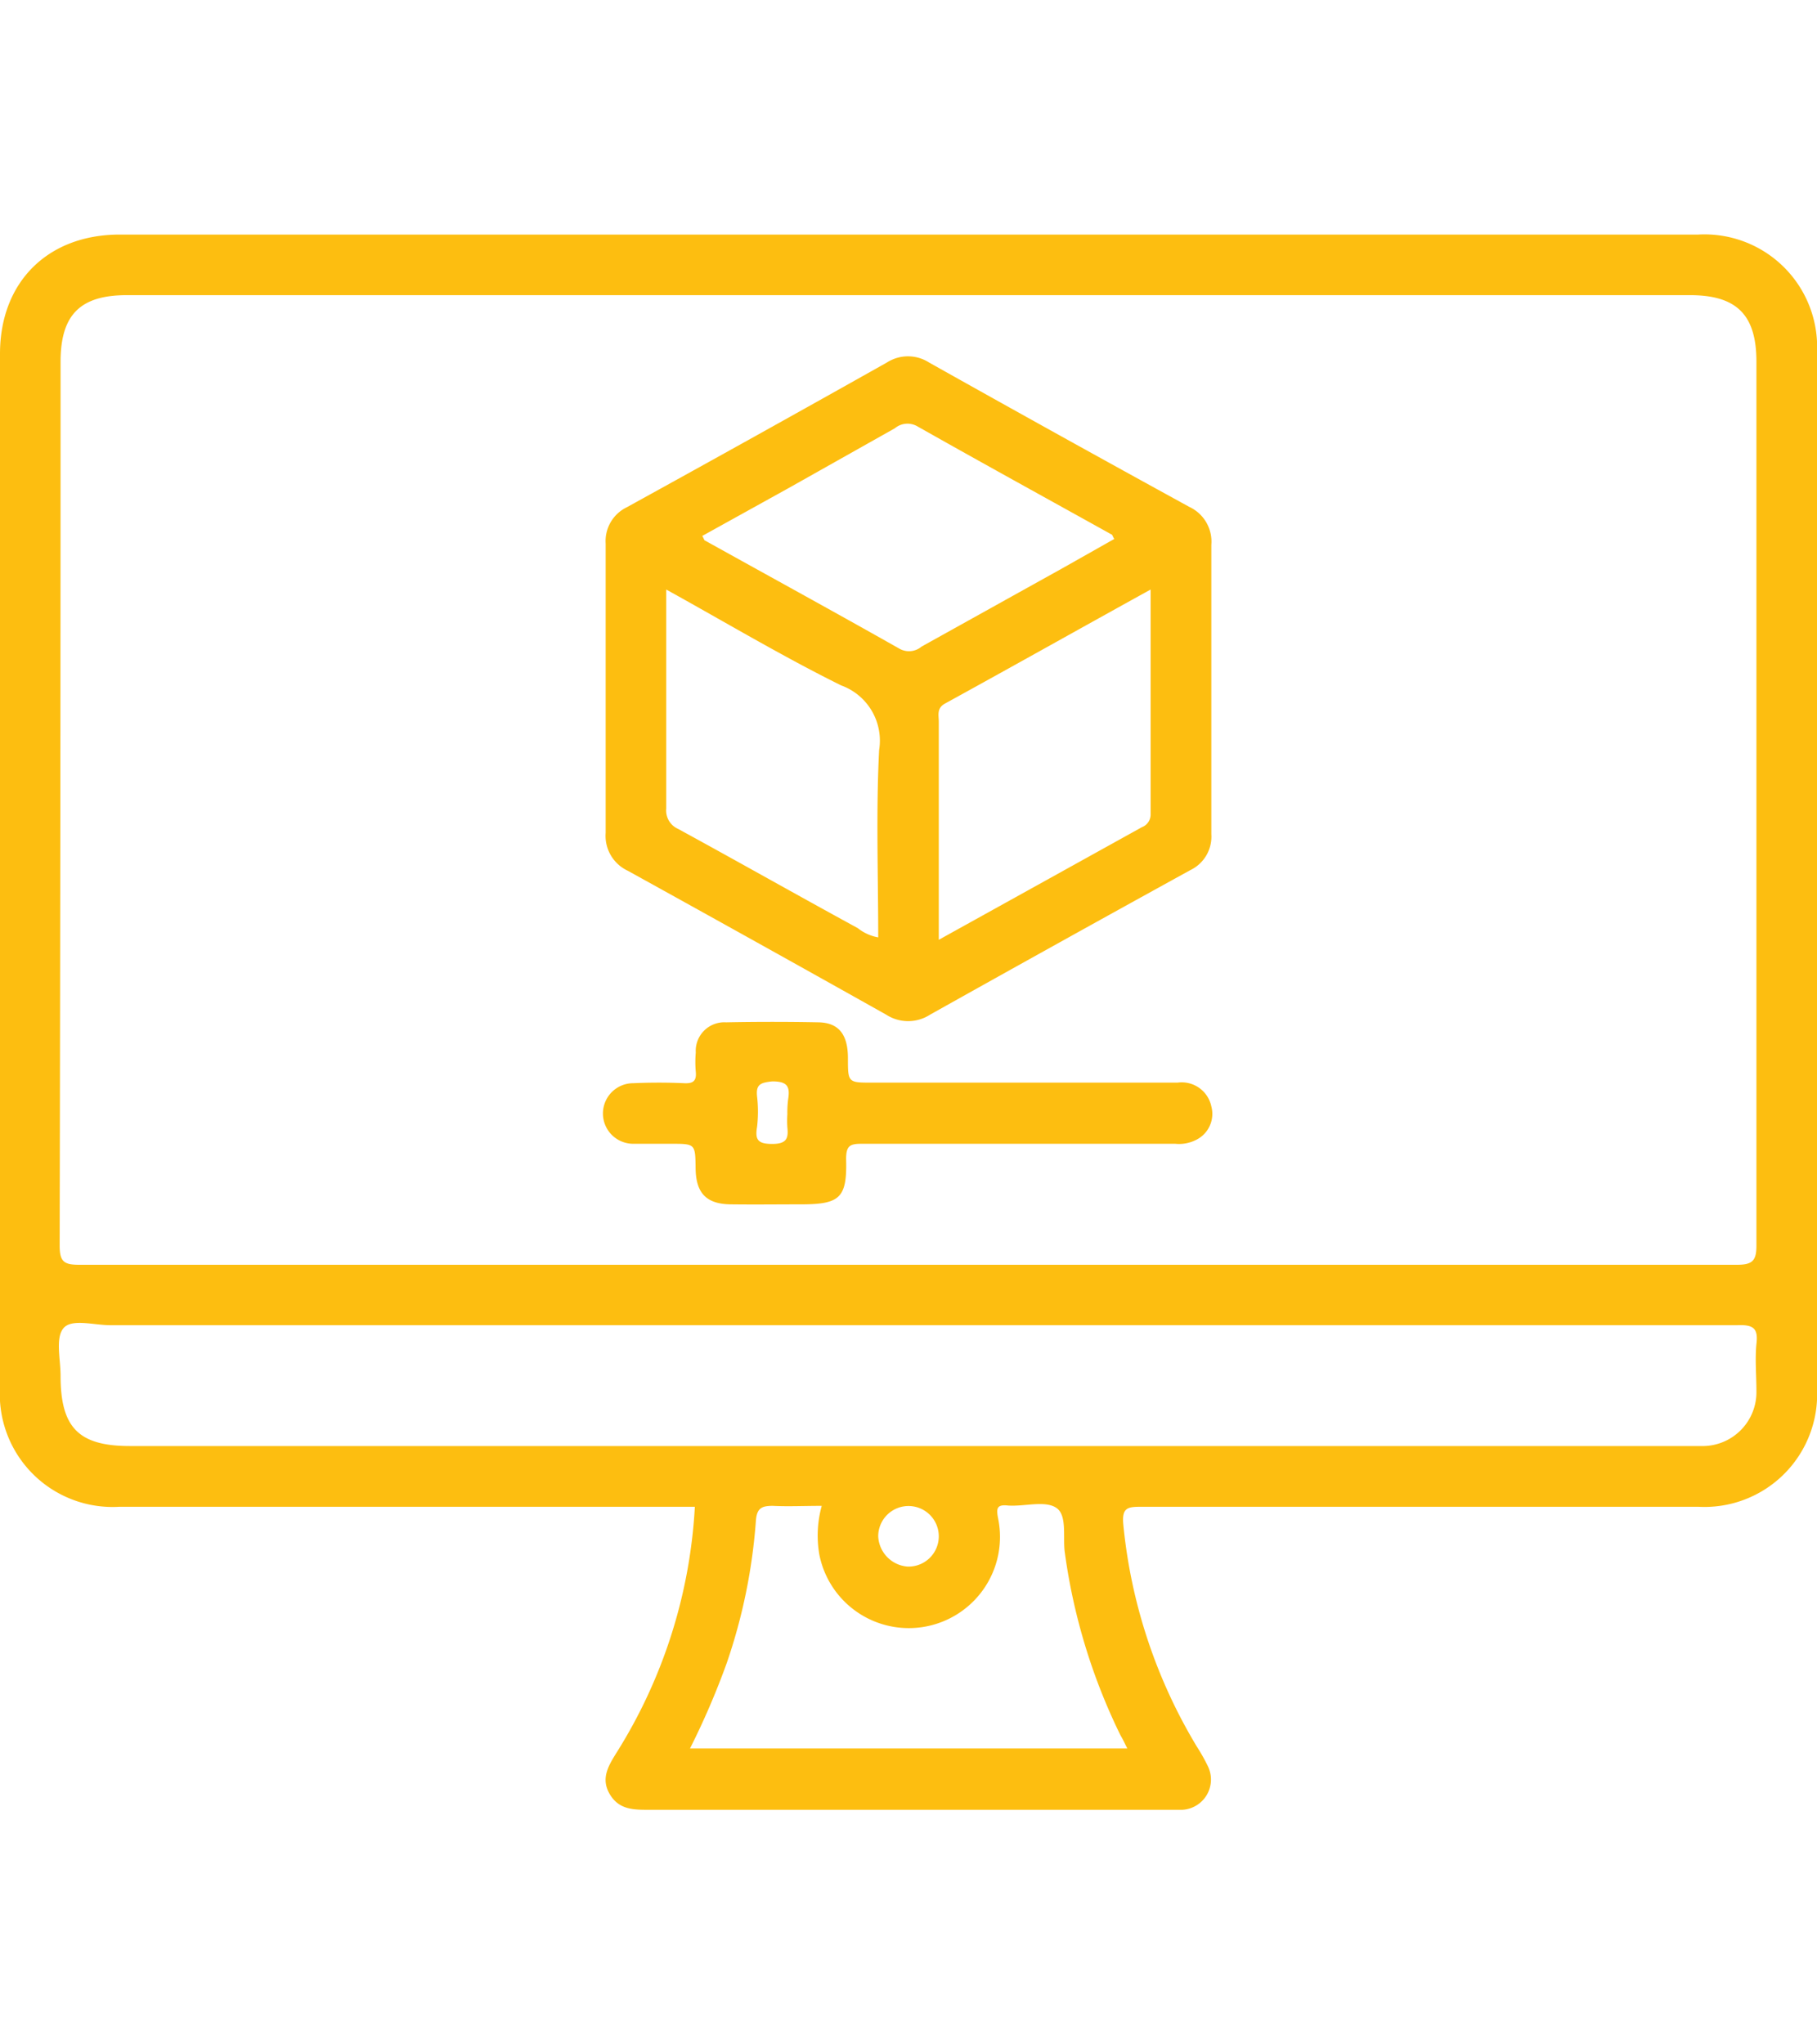
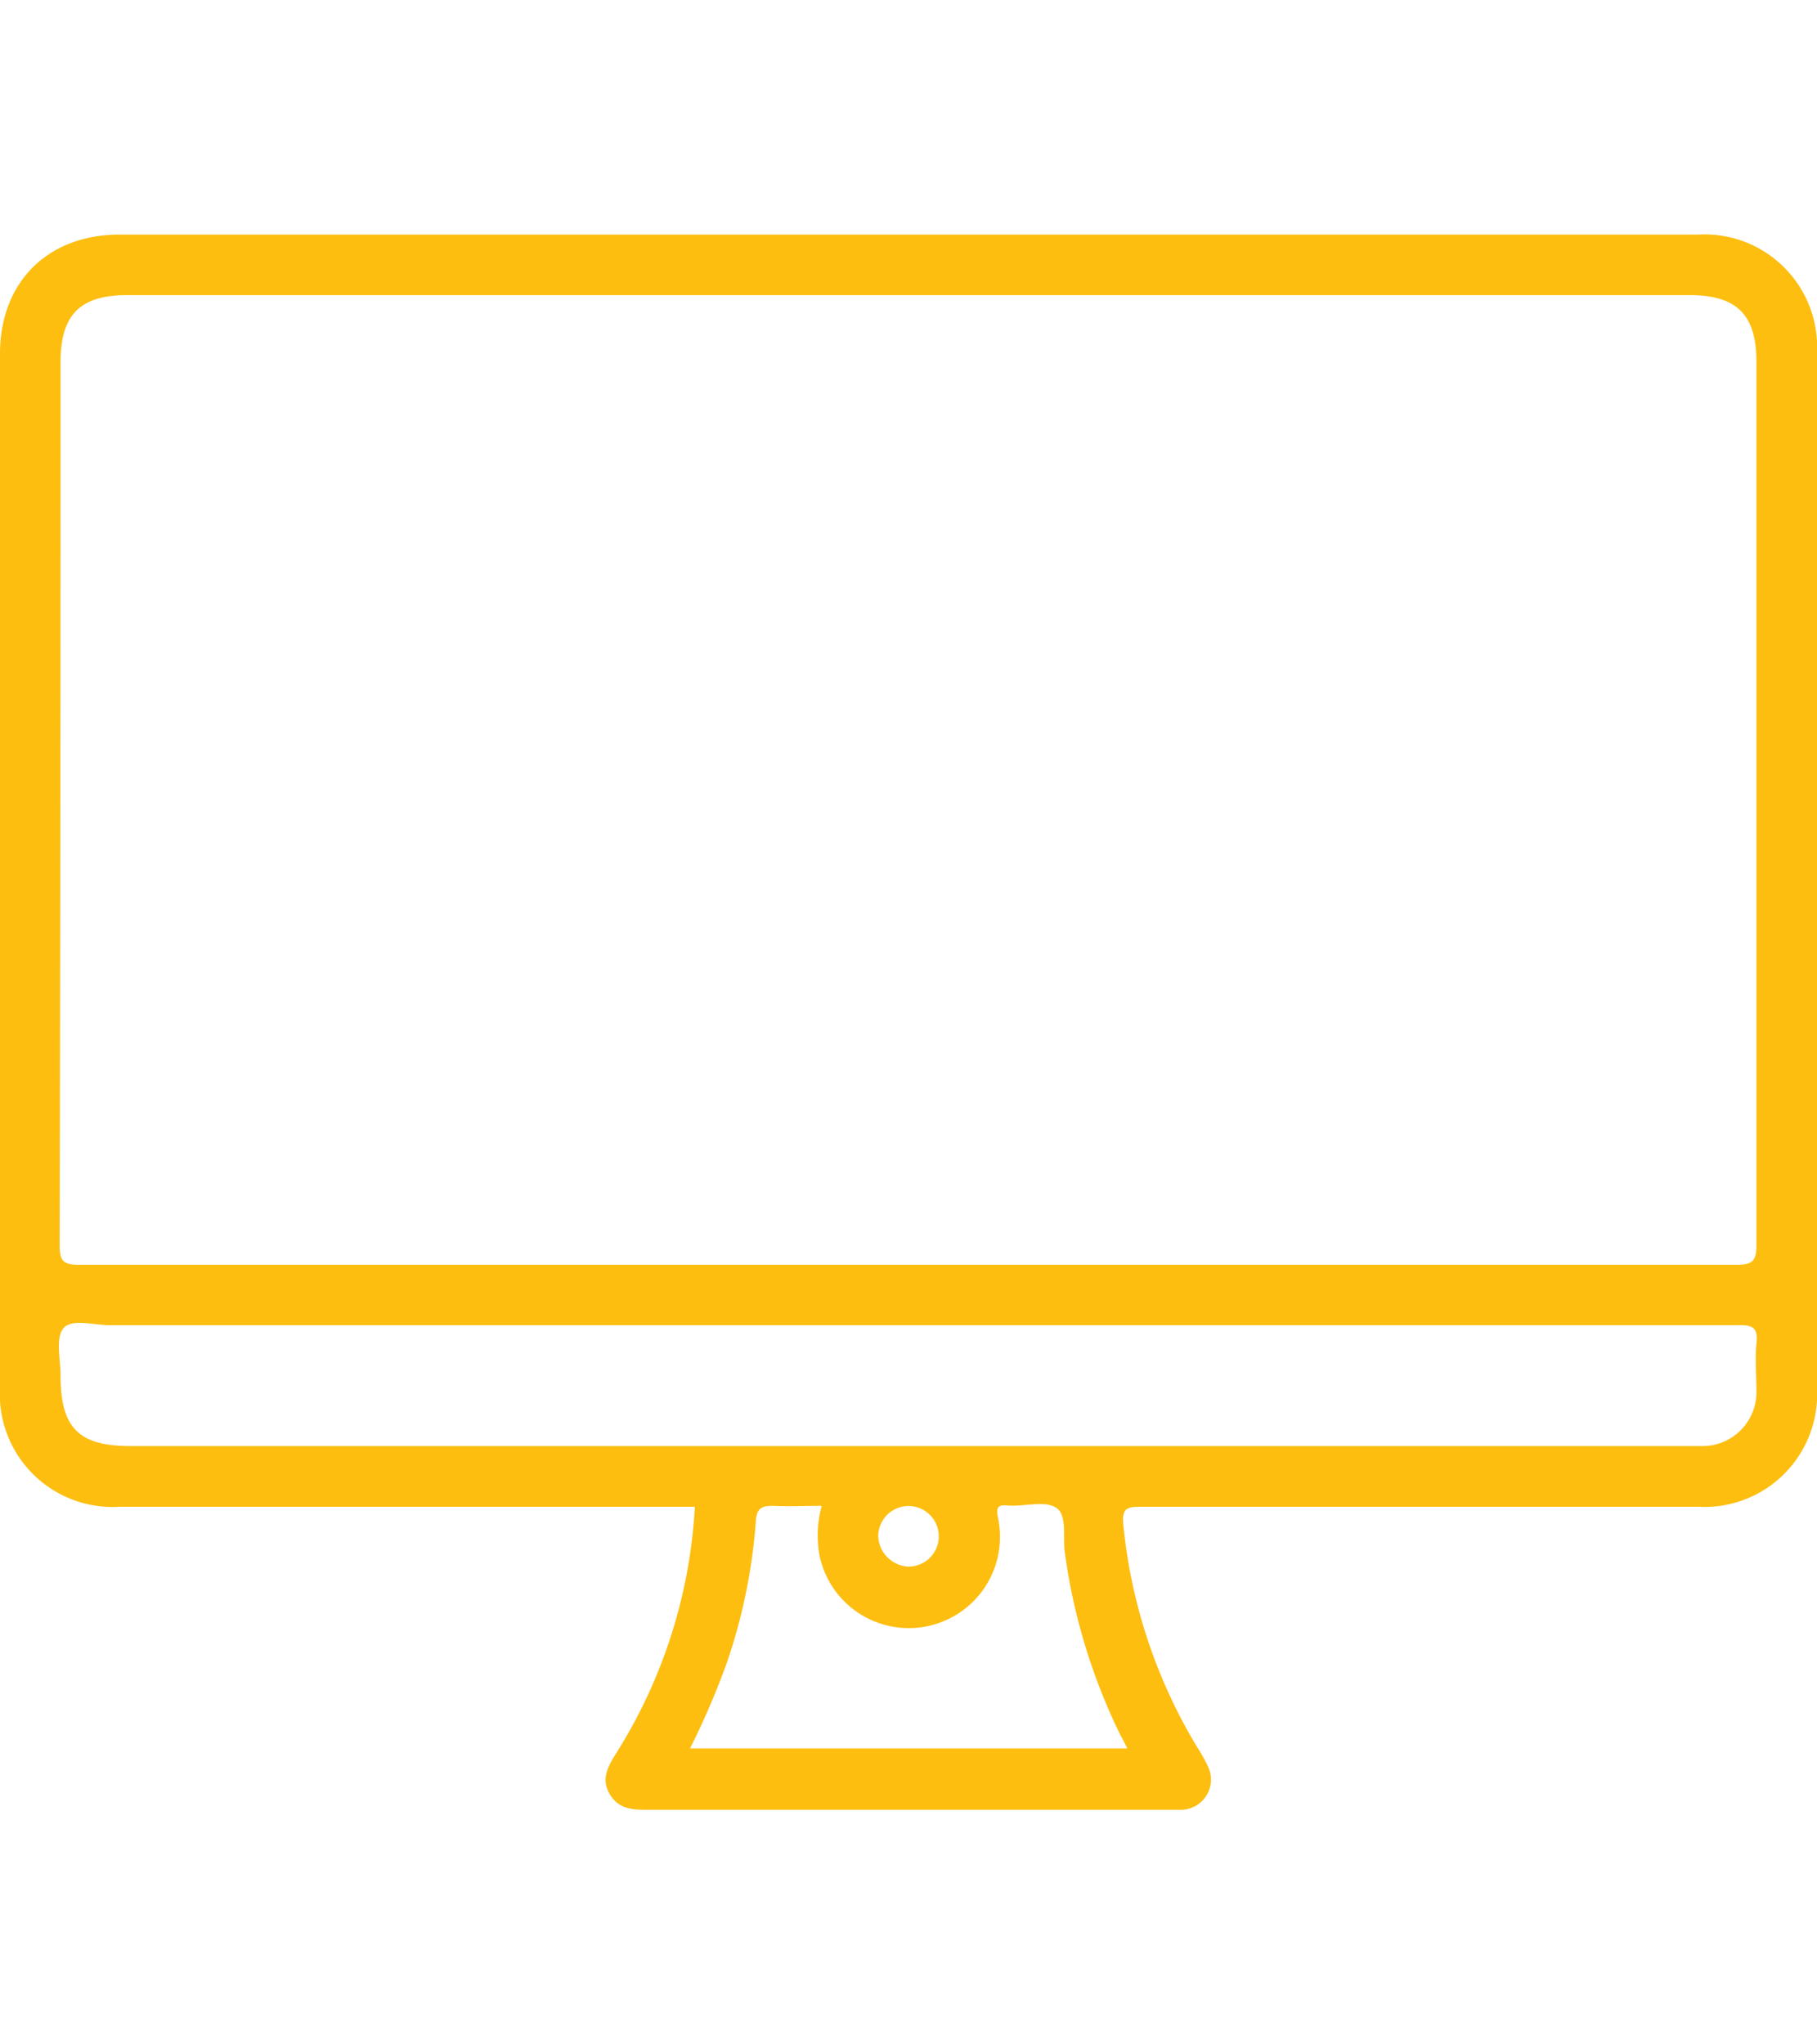
<svg xmlns="http://www.w3.org/2000/svg" id="Layer_1" data-name="Layer 1" viewBox="0 0 120 135">
  <defs>
    <style>.cls-1{fill:#fdbe10;}</style>
  </defs>
  <path class="cls-1" d="M120,23.3a7.44,7.44,0,0,0-7.85-7.81H7.91C3.15,15.49,0,18.63,0,23.36V91.61A7.45,7.45,0,0,0,7.89,99.5h38a34,34,0,0,1-5.21,16.3c-.52.84-1,1.66-.42,2.66s1.48,1.05,2.48,1.05H77.34c.25,0,.5,0,.75,0a2,2,0,0,0,1.69-2.86,11.74,11.74,0,0,0-.73-1.3,34.93,34.93,0,0,1-4.86-14.64c-.12-1.18.29-1.21,1.23-1.21q18.38,0,36.74,0A7.44,7.44,0,0,0,120,91.68ZM4,23.9c0-3.11,1.29-4.41,4.38-4.41H111.6c3.1,0,4.4,1.3,4.4,4.4q0,29.18,0,58.36c0,1-.26,1.27-1.29,1.27q-27.36,0-54.74,0t-54.73,0c-1,0-1.3-.19-1.3-1.26Q4,53.09,4,23.9Zm70.45,91.56H45.57A51,51,0,0,0,48,109.81a37.09,37.09,0,0,0,1.92-9.37c.06-.86.39-1,1.12-1,1,.05,2.08,0,3.23,0a7.32,7.32,0,0,0-.16,3.21,6,6,0,0,0,11.82-2.32c-.14-.71-.13-1,.66-.91,1.08.07,2.42-.35,3.17.15s.41,2,.57,3A39.47,39.47,0,0,0,74,114.59C74.15,114.84,74.27,115.1,74.45,115.46ZM58,101.45a2,2,0,1,1,1.94,2A2.1,2.1,0,0,1,58,101.45Zm58-12.7c-.1,1,0,2.08,0,3.12a3.56,3.56,0,0,1-3.65,3.62c-.34,0-.67,0-1,0H8.63C5.2,95.5,4,94.29,4,90.84c0-1.08-.35-2.48.19-3.13s2-.2,3.1-.2q26.36,0,52.72,0,27.38,0,54.73,0C115.77,87.47,116.13,87.69,116,88.75Z" />
-   <path class="cls-1" d="M80,45.59c0-3.2,0-6.41,0-9.61a2.53,2.53,0,0,0-1.46-2.51q-8.61-4.72-17.18-9.53a2.58,2.58,0,0,0-2.79,0Q50,28.76,41.39,33.5A2.48,2.48,0,0,0,40,35.9Q40,45.46,40,55a2.54,2.54,0,0,0,1.46,2.5Q50,62.22,58.52,67a2.67,2.67,0,0,0,2.91,0q8.57-4.8,17.18-9.54A2.45,2.45,0,0,0,80,55.09C80,51.92,80,48.76,80,45.59ZM58.06,49.53C57.85,53.64,58,57.76,58,61.9a3,3,0,0,1-1.35-.61c-4-2.18-7.9-4.39-11.86-6.55A1.33,1.33,0,0,1,44,53.39c0-4.74,0-9.48,0-14.46,3.94,2.18,7.67,4.41,11.55,6.33A3.88,3.88,0,0,1,58.06,49.53Zm2.8-6.83a1.28,1.28,0,0,1-1.47.13c-4.26-2.41-8.54-4.75-12.82-7.13-.06,0-.08-.13-.19-.31l5.72-3.17,7-3.94a1.3,1.3,0,0,1,1.48-.13c4.26,2.41,8.54,4.76,12.82,7.14.06,0,.08.13.19.3L70.21,37.5ZM75.42,54.62,62,62.06V58.14c0-3.5,0-7,0-10.49,0-.42-.15-.88.41-1.19,4.48-2.46,9-5,13.58-7.53,0,5.06,0,10,0,14.84A.89.89,0,0,1,75.42,54.62Z" />
-   <path class="cls-1" d="M80,73.06a2,2,0,0,0-2.22-1.57c-6.7,0-13.4,0-20.1,0C56,71.5,56,71.5,56,69.88s-.65-2.34-1.93-2.37q-3.06-.06-6.12,0a1.89,1.89,0,0,0-2,2,7.45,7.45,0,0,0,0,1.25c.06.6-.15.8-.76.77-1.12-.05-2.24-.05-3.37,0a2,2,0,0,0,0,4c.83,0,1.67,0,2.5,0,1.6,0,1.6,0,1.62,1.62s.69,2.36,2.32,2.38,3.08,0,4.62,0c2.6,0,3.07-.42,3-3,0-.85.24-1,1-1,3.46,0,6.91,0,10.37,0H77.62A2.48,2.48,0,0,0,79,75.27,1.91,1.91,0,0,0,80,73.06Zm-28,.52a6.32,6.32,0,0,0,0,.87c.08.73-.06,1.09-1,1.09s-1.15-.27-1-1.13a8.83,8.83,0,0,0,0-2c-.09-.81.24-.92,1-1,.92,0,1.19.27,1.06,1.12A6.65,6.65,0,0,0,52,73.58Z" />
</svg>